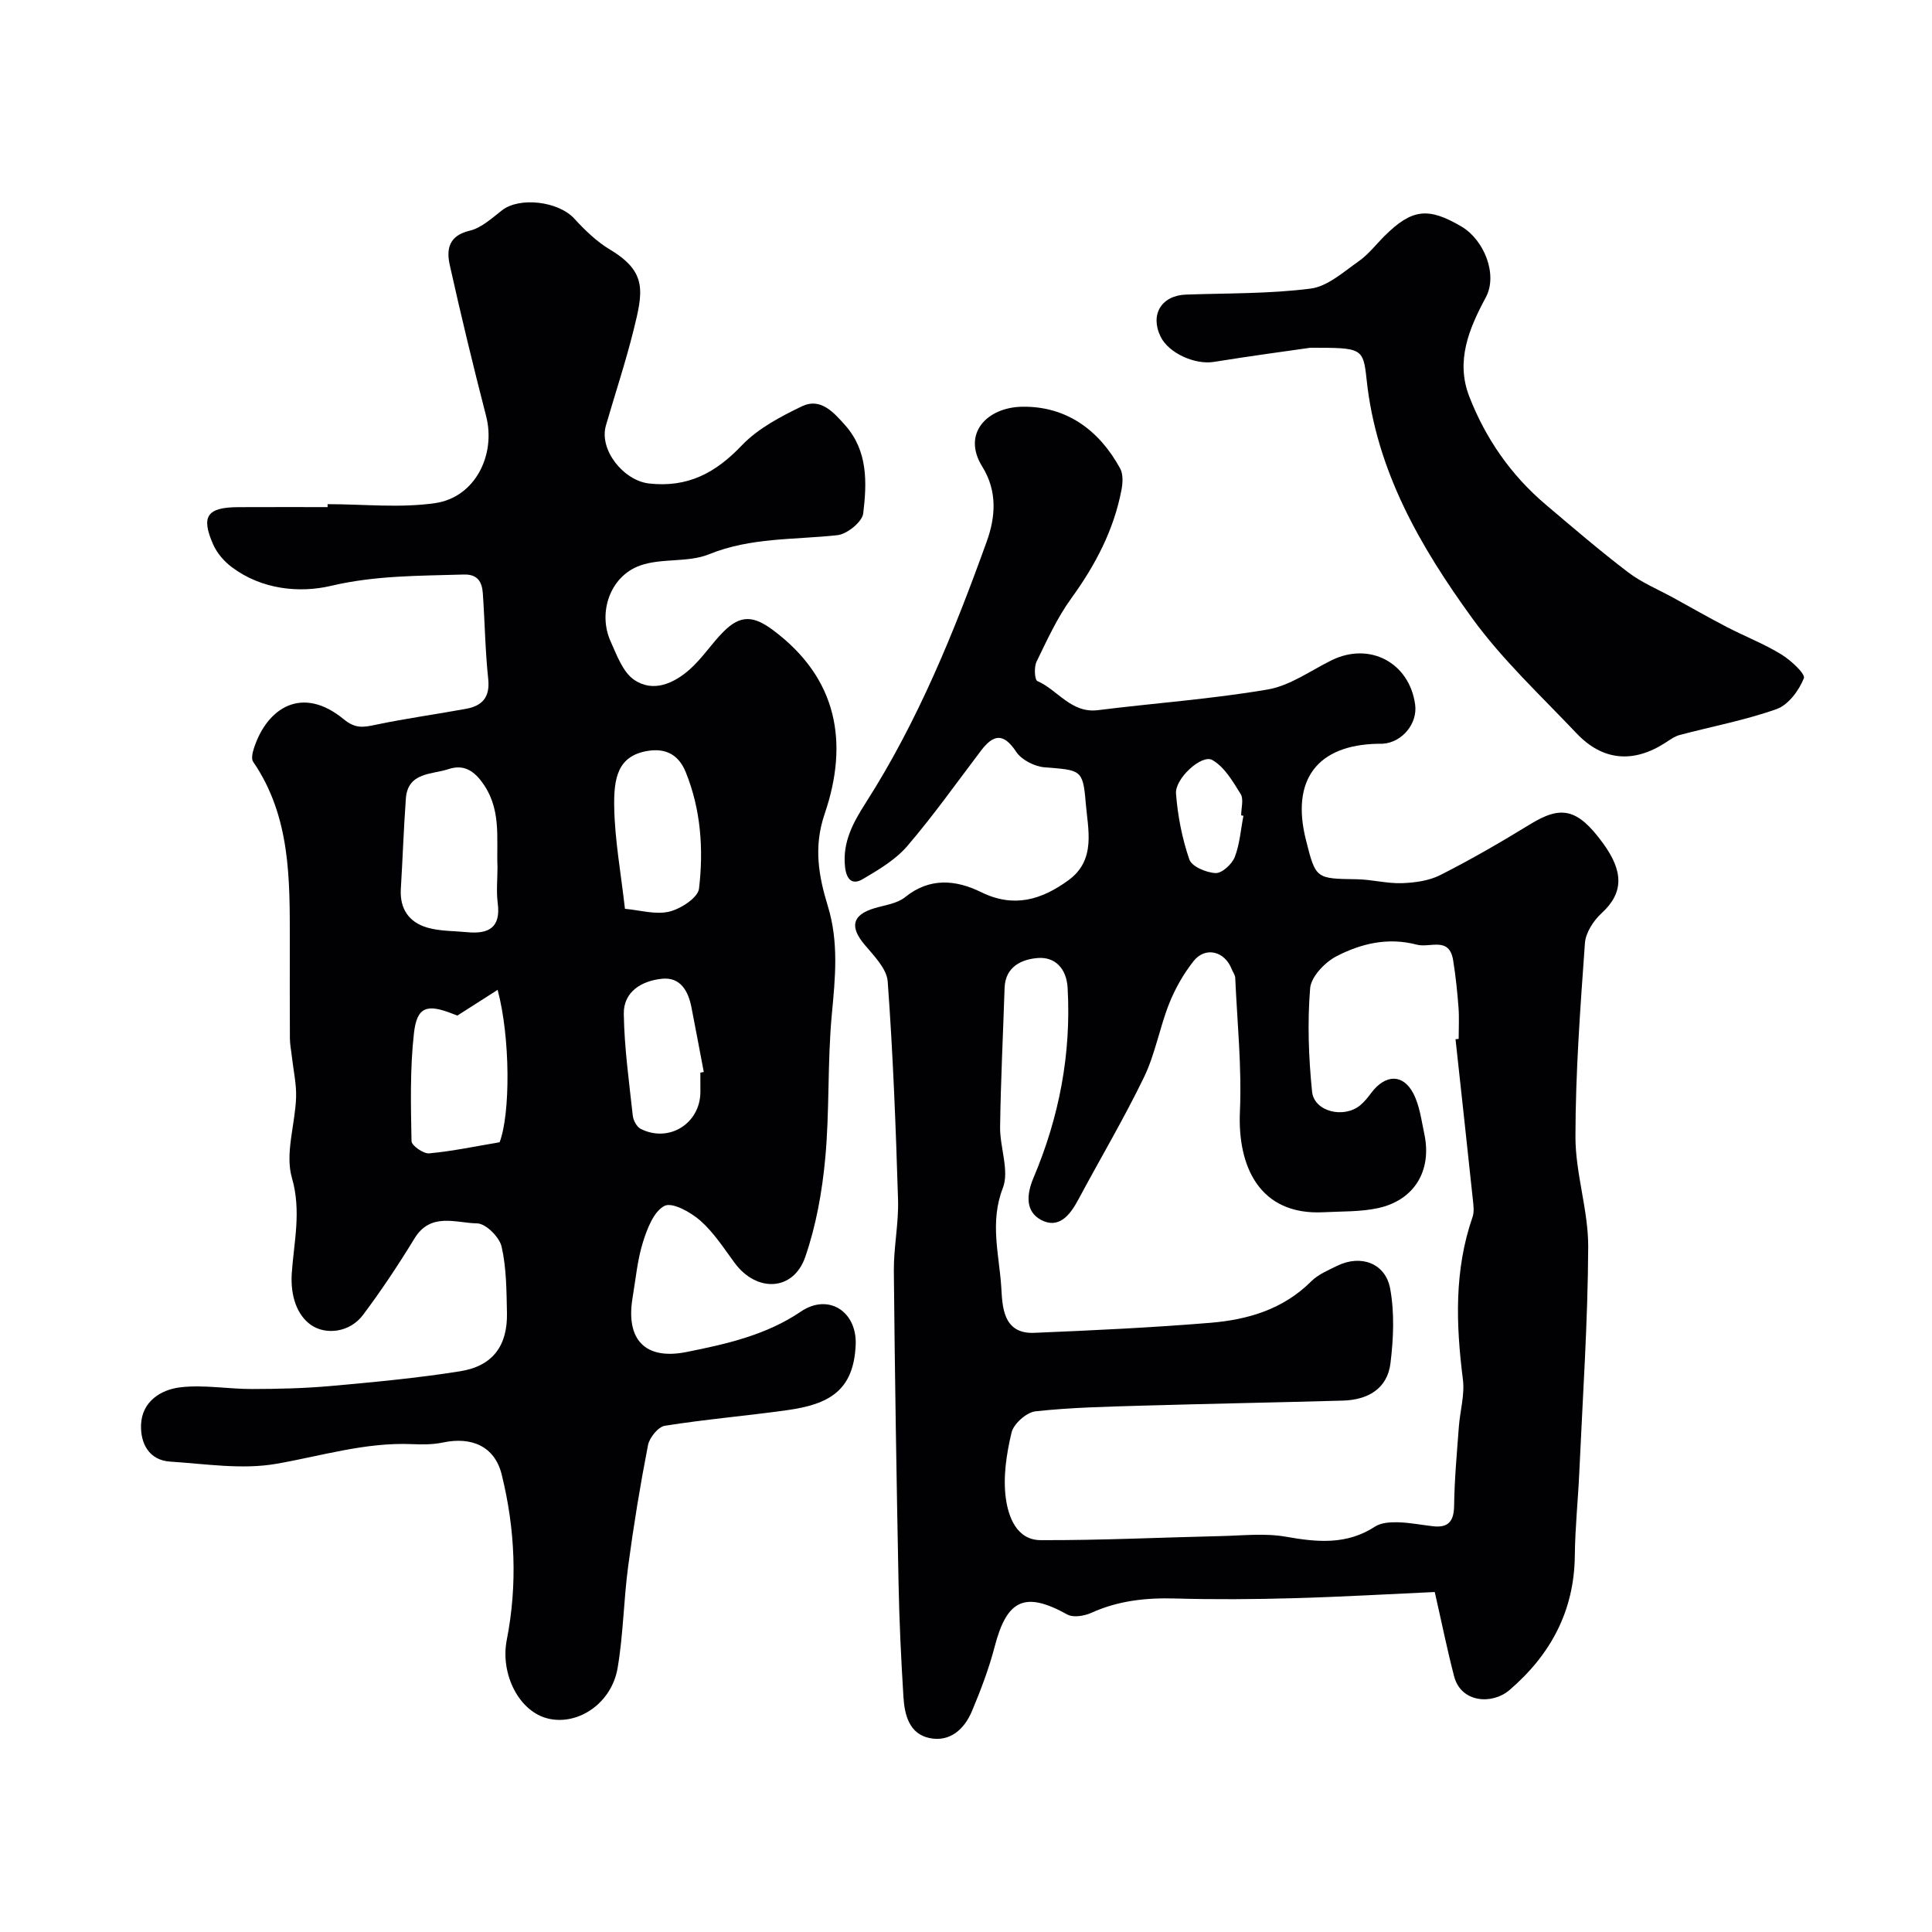
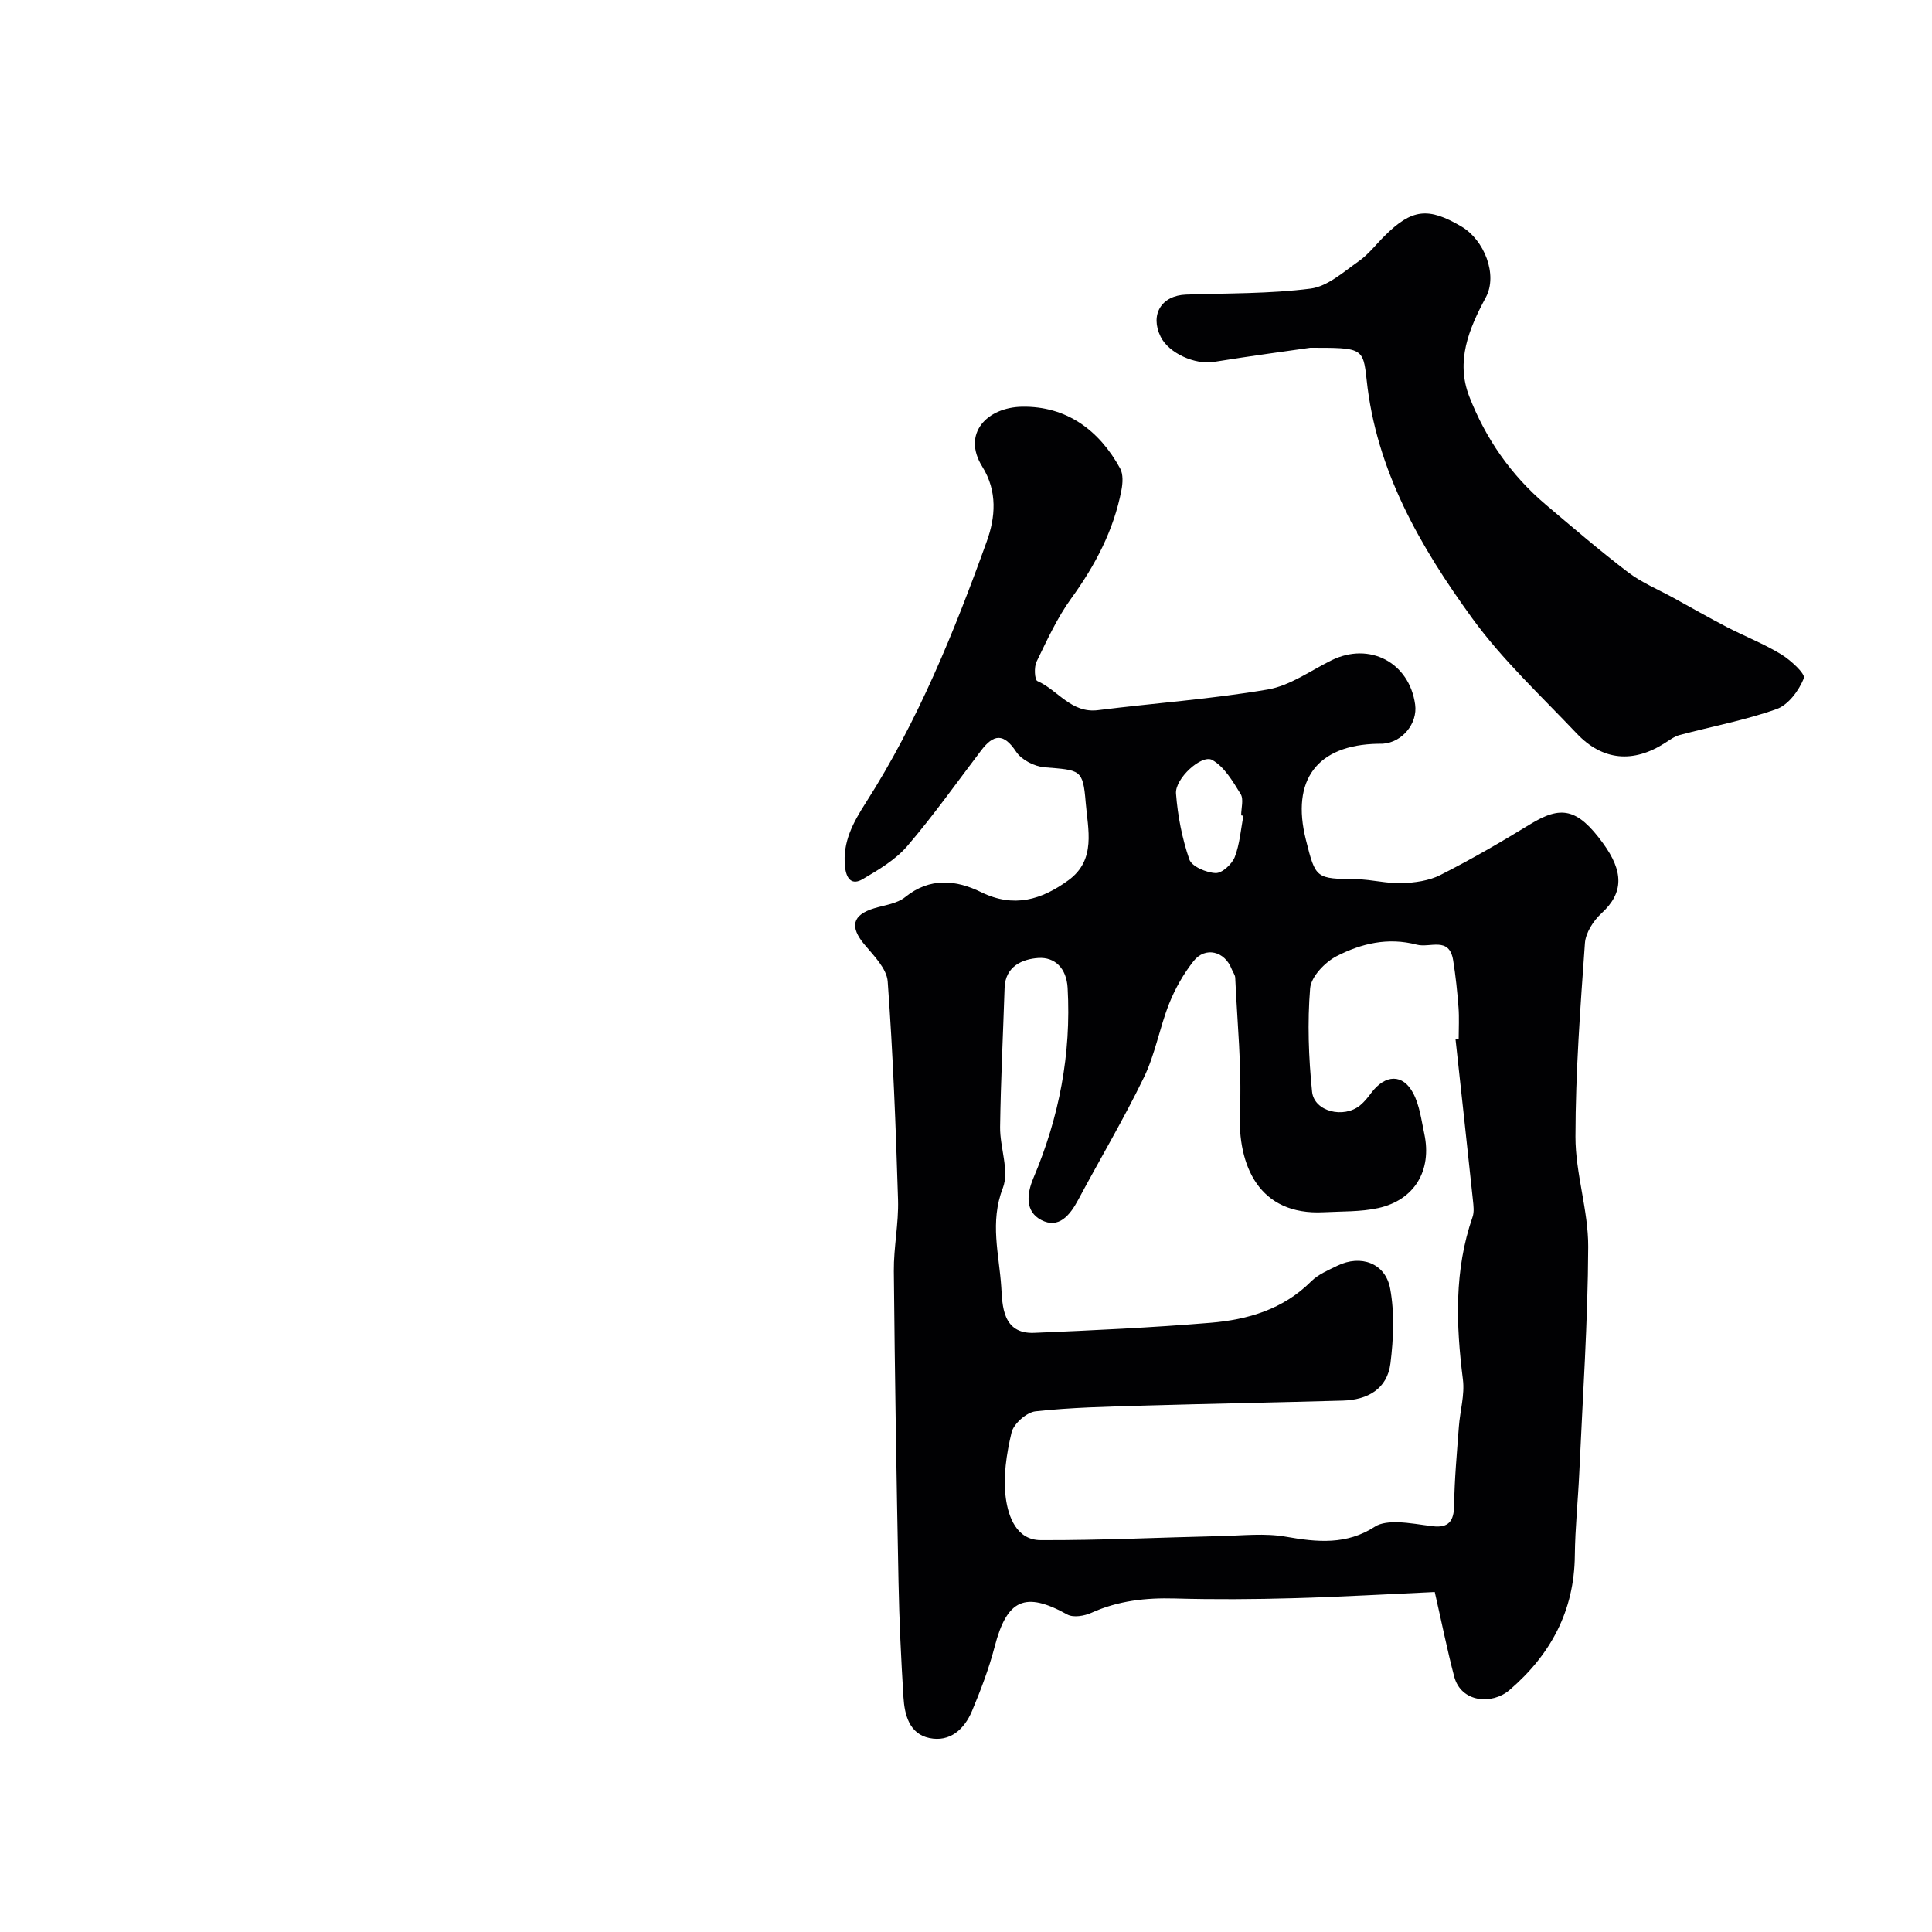
<svg xmlns="http://www.w3.org/2000/svg" enable-background="new 0 0 400 400" viewBox="0 0 400 400">
  <g fill="#010103">
-     <path d="m67.82 104.38c7.45 0 15.01.84 22.3-.22 8.24-1.2 12.6-9.99 10.52-18.04-2.68-10.37-5.19-20.79-7.52-31.24-.72-3.22-.25-6.08 4.1-7.11 2.44-.57 4.62-2.6 6.72-4.23 3.67-2.85 11.7-1.84 14.95 1.71 2.2 2.41 4.66 4.78 7.44 6.45 7.72 4.63 6.82 8.71 4.83 16.71-1.65 6.62-3.81 13.12-5.71 19.68-1.47 5.09 3.69 11.42 8.92 12.01 8.04.9 13.8-2.2 19.23-7.9 3.33-3.49 7.99-5.94 12.43-8.08 3.87-1.86 6.58 1.26 8.95 3.92 4.74 5.33 4.51 11.92 3.74 18.26-.21 1.75-3.33 4.28-5.33 4.5-8.92.98-17.92.43-26.61 3.96-4.37 1.77-9.85.73-14.32 2.35-6.18 2.24-8.71 9.75-6.04 15.68 1.29 2.86 2.53 6.37 4.89 7.97 3.95 2.69 8.25.72 11.55-2.22 2.56-2.29 4.47-5.28 6.9-7.73 3.57-3.59 6.28-3.34 10.3-.34 13.38 9.98 15.69 23.33 10.68 38.02-2.35 6.88-1.24 12.92.65 19.09 2.3 7.51 1.54 14.85.83 22.44-.93 9.88-.44 19.89-1.36 29.77-.64 6.91-1.89 13.94-4.15 20.47-2.46 7.09-10.07 7.37-14.61 1.21-2.23-3.03-4.32-6.29-7.09-8.74-2-1.76-5.82-3.88-7.42-3.07-2.22 1.12-3.59 4.7-4.47 7.5-1.16 3.7-1.5 7.65-2.15 11.51-1.47 8.76 2.67 12.93 11.1 11.26 8.31-1.65 16.6-3.53 23.72-8.37 5.74-3.9 11.67-.01 11.37 6.88-.41 9.47-5.5 12.31-14.18 13.52-8.43 1.18-16.93 1.89-25.33 3.23-1.38.22-3.19 2.46-3.49 4.02-1.62 8.32-2.99 16.69-4.11 25.1-.93 6.98-1 14.1-2.18 21.03-1.23 7.24-8.04 11.87-14.23 10.51-6.19-1.37-10.1-9.27-8.72-16.32 2.25-11.45 1.74-22.97-1.05-34.25-1.43-5.8-6.19-7.9-12.19-6.62-2.08.44-4.3.42-6.44.33-9.64-.4-18.73 2.46-28.06 4.08-7.08 1.23-14.63.01-21.95-.46-4.44-.29-6.16-3.85-6.03-7.6.17-4.81 4.05-7.31 8.19-7.79 4.87-.56 9.89.38 14.85.36 5.41-.01 10.83-.14 16.22-.62 8.97-.81 17.95-1.64 26.83-3.06 6.75-1.08 9.81-5.3 9.67-12.09-.1-4.59-.1-9.28-1.11-13.71-.45-1.98-3.27-4.78-5.05-4.81-4.4-.07-9.64-2.38-12.99 3.13-3.31 5.42-6.84 10.74-10.65 15.82-2.76 3.68-7.72 4.18-10.74 2.1-2.89-2-4.33-5.97-4.01-10.76.44-6.43 2.02-12.85.03-19.71-1.46-5.02.66-11.03.86-16.61.1-2.77-.54-5.56-.85-8.34-.14-1.3-.42-2.6-.43-3.91-.04-6.68-.02-13.34-.02-20.01 0-12.94.2-25.91-7.59-37.29-.42-.61-.13-1.89.15-2.75 2.71-8.4 9.97-13.16 18.63-6.03 2.4 1.97 4.06 1.66 6.57 1.13 6.2-1.31 12.5-2.16 18.74-3.31 3.33-.61 4.98-2.38 4.58-6.16-.63-5.9-.7-11.86-1.12-17.79-.17-2.33-1.07-3.94-3.96-3.85-9.19.28-18.24.17-27.45 2.34-6.58 1.55-14.4.76-20.56-3.87-1.59-1.19-3.08-2.92-3.87-4.72-2.56-5.84-1.23-7.67 5.22-7.7 6.16-.03 12.33-.01 18.49-.01-.01-.2-.01-.41-.01-.61zm35.18 75.15c-.26-6.13.95-12.3-3.47-17.95-2.18-2.8-4.41-3.09-6.68-2.34-3.39 1.13-8.42.59-8.82 6.08-.45 6.22-.66 12.46-1.04 18.69-.26 4.18 1.71 6.97 5.54 8.06 2.61.74 5.46.66 8.2.93 4.4.42 6.99-.91 6.32-6.01-.32-2.45-.05-4.97-.05-7.46zm.44 56.96c2.24-5.88 2.24-21.62-.41-31.55-2.85 1.82-5.36 3.42-8.33 5.32.28.1-.32-.1-.91-.34-5.39-2.13-7.47-1.52-8.09 4.02-.83 7.37-.64 14.88-.5 22.33.02.91 2.47 2.63 3.66 2.52 4.85-.45 9.65-1.47 14.58-2.3zm25.95-48.33c3.09.27 6.32 1.26 9.15.59 2.39-.57 5.95-2.88 6.18-4.75.97-8.15.39-16.41-2.75-24.15-1.38-3.4-3.96-5.11-8.12-4.34-5.91 1.09-6.82 5.52-6.68 11.74.13 6.66 1.35 13.3 2.22 20.91zm15.61 33.92c.24-.05.47-.09.71-.14-.85-4.46-1.68-8.92-2.55-13.37-.66-3.39-2.28-6.32-6.1-5.93-4.14.42-7.99 2.63-7.91 7.28.11 7.03 1.1 14.05 1.86 21.06.11.98.82 2.32 1.64 2.74 5.86 2.96 12.34-1.12 12.36-7.65-.01-1.33-.01-2.66-.01-3.99z" />
    <path d="m297.05 329.61c-9.41.43-19.3 1-29.19 1.28-8.19.23-16.4.29-24.59.06-6.02-.17-11.75.45-17.3 2.96-1.46.66-3.74 1.05-4.99.36-8.75-4.85-12.5-3.17-15.05 6.67-1.18 4.53-2.87 8.96-4.68 13.29-1.58 3.78-4.56 6.51-8.84 5.61-4.14-.87-5.13-4.78-5.36-8.46-.49-7.92-.87-15.86-1.02-23.8-.42-21.46-.77-42.93-.97-64.39-.05-4.93 1.02-9.88.87-14.8-.46-15.07-1.04-30.14-2.14-45.17-.19-2.67-2.86-5.34-4.8-7.65-3.1-3.69-2.55-6.15 2.04-7.53 2.17-.65 4.7-.95 6.36-2.29 5.13-4.15 10.57-3.58 15.74-1.04 6.81 3.35 12.54 1.56 18.07-2.46 5.83-4.24 4.02-10.61 3.58-16.11-.56-6.93-1.12-6.67-8.53-7.28-2.07-.17-4.75-1.53-5.86-3.21-2.61-3.94-4.68-3.65-7.25-.28-5.05 6.64-9.87 13.47-15.29 19.79-2.44 2.85-5.94 4.92-9.24 6.86-2.19 1.29-3.38.04-3.66-2.58-.54-5.14 1.71-9.18 4.31-13.25 10.8-16.9 18.3-35.37 25.05-54.13 1.77-4.92 2.26-10.31-.94-15.45-4.28-6.88 1.03-12.28 8.25-12.4 9.13-.15 15.94 4.8 20.3 12.79.65 1.2.54 3.04.26 4.48-1.6 8.32-5.43 15.57-10.39 22.41-2.91 4.01-5.01 8.63-7.19 13.12-.54 1.1-.39 3.74.17 3.99 4.26 1.86 6.99 6.73 12.56 6.03 11.71-1.47 23.52-2.29 35.14-4.28 4.62-.79 8.86-3.9 13.22-6.05 7.87-3.87 16.11.48 17.3 9.17.54 3.93-2.69 7.85-6.7 8.11-.33.02-.67 0-1 .01-12.59.23-18.03 7.48-14.92 19.87 2.04 8.13 2.05 8.05 10.56 8.18 3.1.05 6.2.91 9.29.81 2.7-.09 5.64-.49 8-1.69 6.33-3.21 12.49-6.77 18.54-10.48 6.37-3.91 9.78-3.46 15.16 3.95 4.18 5.75 4.32 10.19-.34 14.45-1.68 1.54-3.29 4.03-3.44 6.2-.95 13.34-1.95 26.71-1.96 40.08-.01 7.59 2.67 15.2 2.64 22.79-.07 15.54-1.14 31.07-1.84 46.61-.26 5.77-.87 11.53-.93 17.3-.11 11.48-5.03 20.56-13.53 27.85-3.6 3.09-10.03 2.61-11.45-2.81-1.44-5.49-2.55-11.05-4.02-17.49zm4.3-114.45c.22-.02.43-.04.65-.07 0-2.17.13-4.34-.03-6.5-.25-3.27-.59-6.54-1.11-9.77-.81-5.01-4.77-2.51-7.54-3.24-5.98-1.57-11.48-.23-16.56 2.37-2.42 1.24-5.31 4.25-5.51 6.66-.58 7.09-.32 14.31.4 21.4.42 4.15 6.57 5.63 9.96 2.83.88-.73 1.62-1.66 2.31-2.59 2.88-3.83 6.54-3.98 8.68.11 1.32 2.51 1.68 5.56 2.29 8.41 1.61 7.57-2.02 13.69-9.55 15.35-3.65.8-7.51.66-11.28.86-13.4.7-17.84-9.63-17.35-20.8.41-9.22-.56-18.5-.97-27.75-.03-.6-.5-1.18-.73-1.78-1.43-3.72-5.46-4.75-7.9-1.66-2.08 2.64-3.82 5.7-5.06 8.83-1.97 4.97-2.88 10.41-5.19 15.19-4.18 8.64-9.1 16.92-13.63 25.4-1.7 3.18-4.03 6.09-7.67 4.17-3.27-1.73-3.06-5.25-1.59-8.71 5.31-12.55 7.84-25.63 7.07-39.33-.23-4.11-2.67-6.42-6.06-6.2-3.2.21-6.84 1.64-6.99 6.19-.31 9.6-.8 19.2-.93 28.8-.06 4.25 1.96 9.06.56 12.66-2.73 7.03-.76 13.74-.32 20.46.24 3.73.19 9.77 6.81 9.5 12.18-.51 24.36-1.08 36.5-2.08 7.73-.64 15.05-2.78 20.85-8.57 1.45-1.45 3.54-2.32 5.44-3.25 4.83-2.35 9.94-.56 10.92 4.75.92 5 .69 10.36.06 15.46-.66 5.32-4.75 7.58-9.87 7.72-13.78.39-27.56.64-41.33 1.04-7.44.22-14.9.37-22.28 1.18-1.86.2-4.54 2.57-4.97 4.39-1.05 4.42-1.79 9.21-1.18 13.64.52 3.76 2.21 8.62 7.2 8.64 12.43.05 24.86-.56 37.3-.84 4.5-.1 9.11-.64 13.47.13 6.5 1.15 12.6 1.73 18.47-2.1 1.25-.81 3.13-.93 4.7-.89 2.43.06 4.85.54 7.27.82 3.24.38 4.36-1.05 4.4-4.3.07-5.43.58-10.86.98-16.29.24-3.27 1.24-6.61.84-9.78-1.44-11.39-1.83-22.62 2-33.67.36-1.04.19-2.33.07-3.48-1.17-11.09-2.39-22.2-3.6-33.31zm-43.91-46.26c-.16-.03-.32-.06-.47-.09 0-1.5.56-3.34-.11-4.42-1.62-2.62-3.38-5.65-5.89-7.05-2.18-1.21-7.73 3.86-7.49 6.96.35 4.61 1.26 9.28 2.76 13.64.5 1.47 3.52 2.74 5.44 2.82 1.32.06 3.38-1.84 3.96-3.31 1.04-2.68 1.24-5.69 1.8-8.55z" />
    <path d="m271.27 72c-4.44.64-12.22 1.68-19.97 2.93-3.88.62-9.33-1.79-11.01-5.23-2.24-4.59.19-8.54 5.29-8.71 8.6-.3 17.27-.15 25.77-1.24 3.51-.45 6.8-3.45 9.94-5.65 2.02-1.41 3.58-3.47 5.35-5.23 5.66-5.63 9.04-6.04 15.95-1.96 4.7 2.77 7.56 9.97 5.03 14.66-3.54 6.57-6.26 13.23-3.42 20.53 3.37 8.68 8.62 16.26 15.79 22.34 5.63 4.77 11.24 9.59 17.11 14.06 2.83 2.15 6.23 3.55 9.38 5.28 3.69 2.03 7.35 4.12 11.08 6.06 3.71 1.92 7.65 3.45 11.2 5.62 1.98 1.21 5.07 4.05 4.71 4.97-1.02 2.53-3.21 5.51-5.63 6.37-6.51 2.32-13.39 3.59-20.1 5.38-1.07.29-2.04 1.02-3 1.63-6.58 4.24-12.94 3.72-18.32-1.97-7.39-7.8-15.36-15.22-21.63-23.86-10.73-14.79-19.87-30.57-21.85-49.42-.71-6.59-.98-6.56-11.67-6.56z" />
  </g>
</svg>